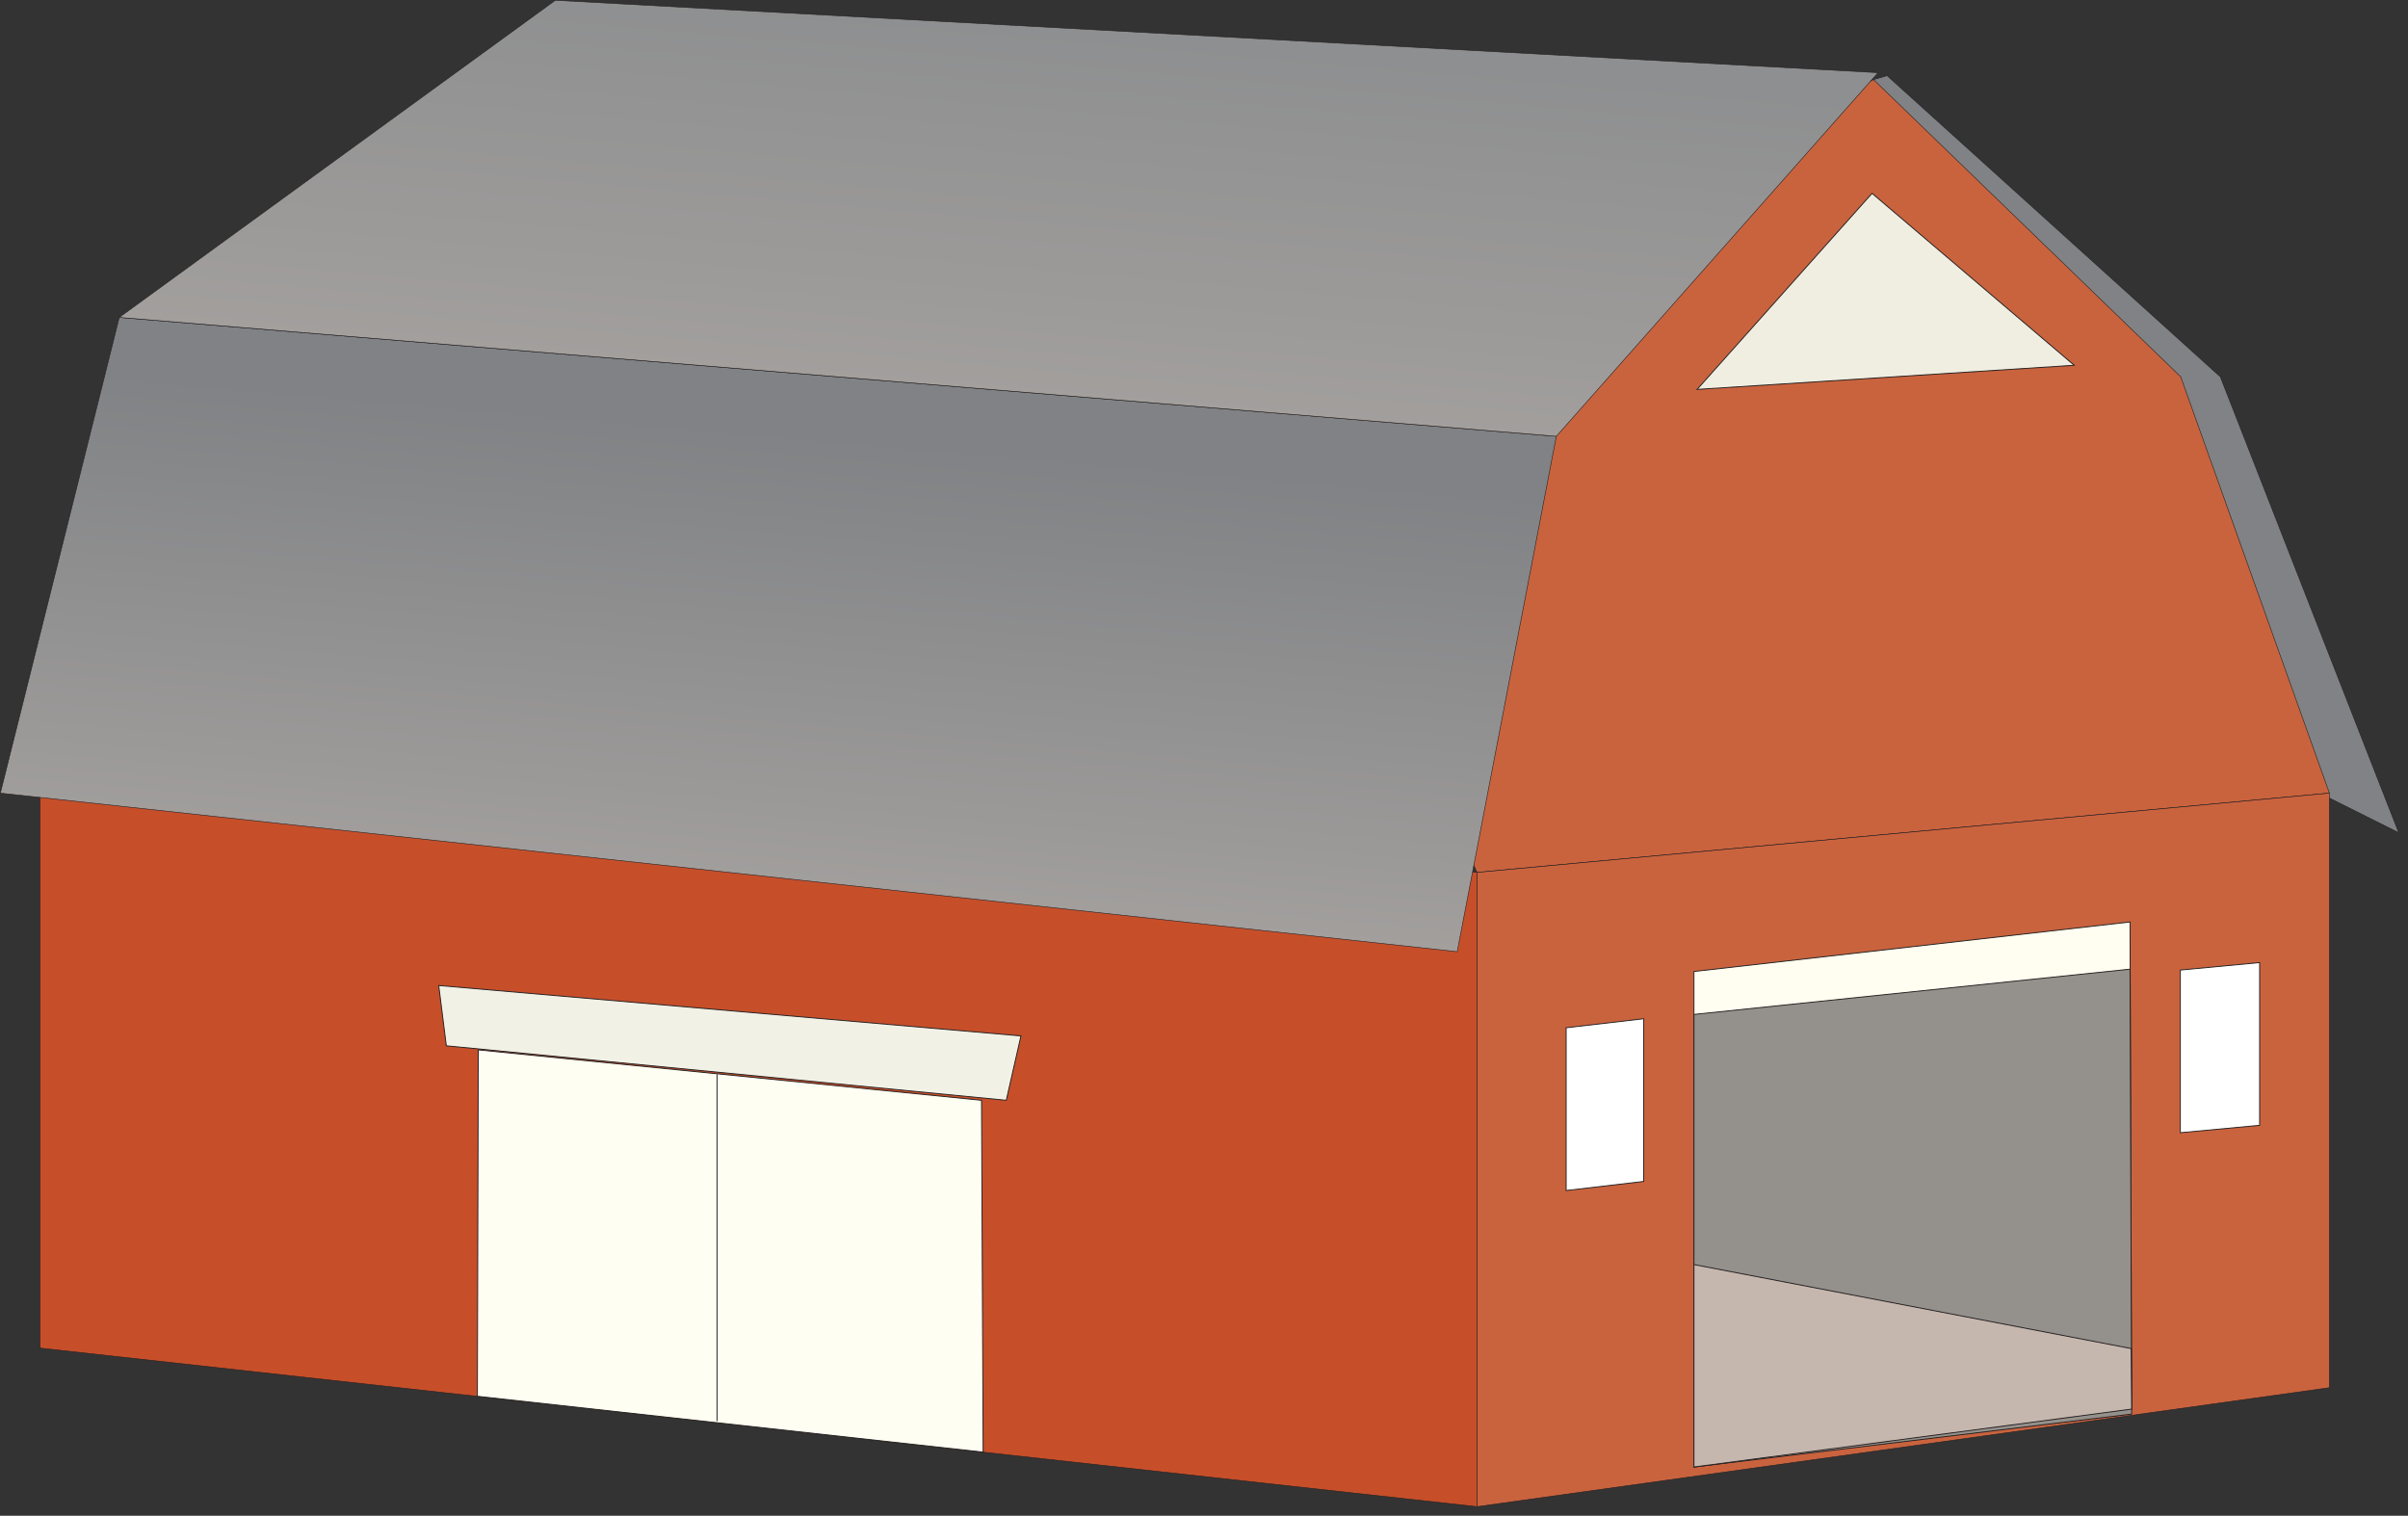
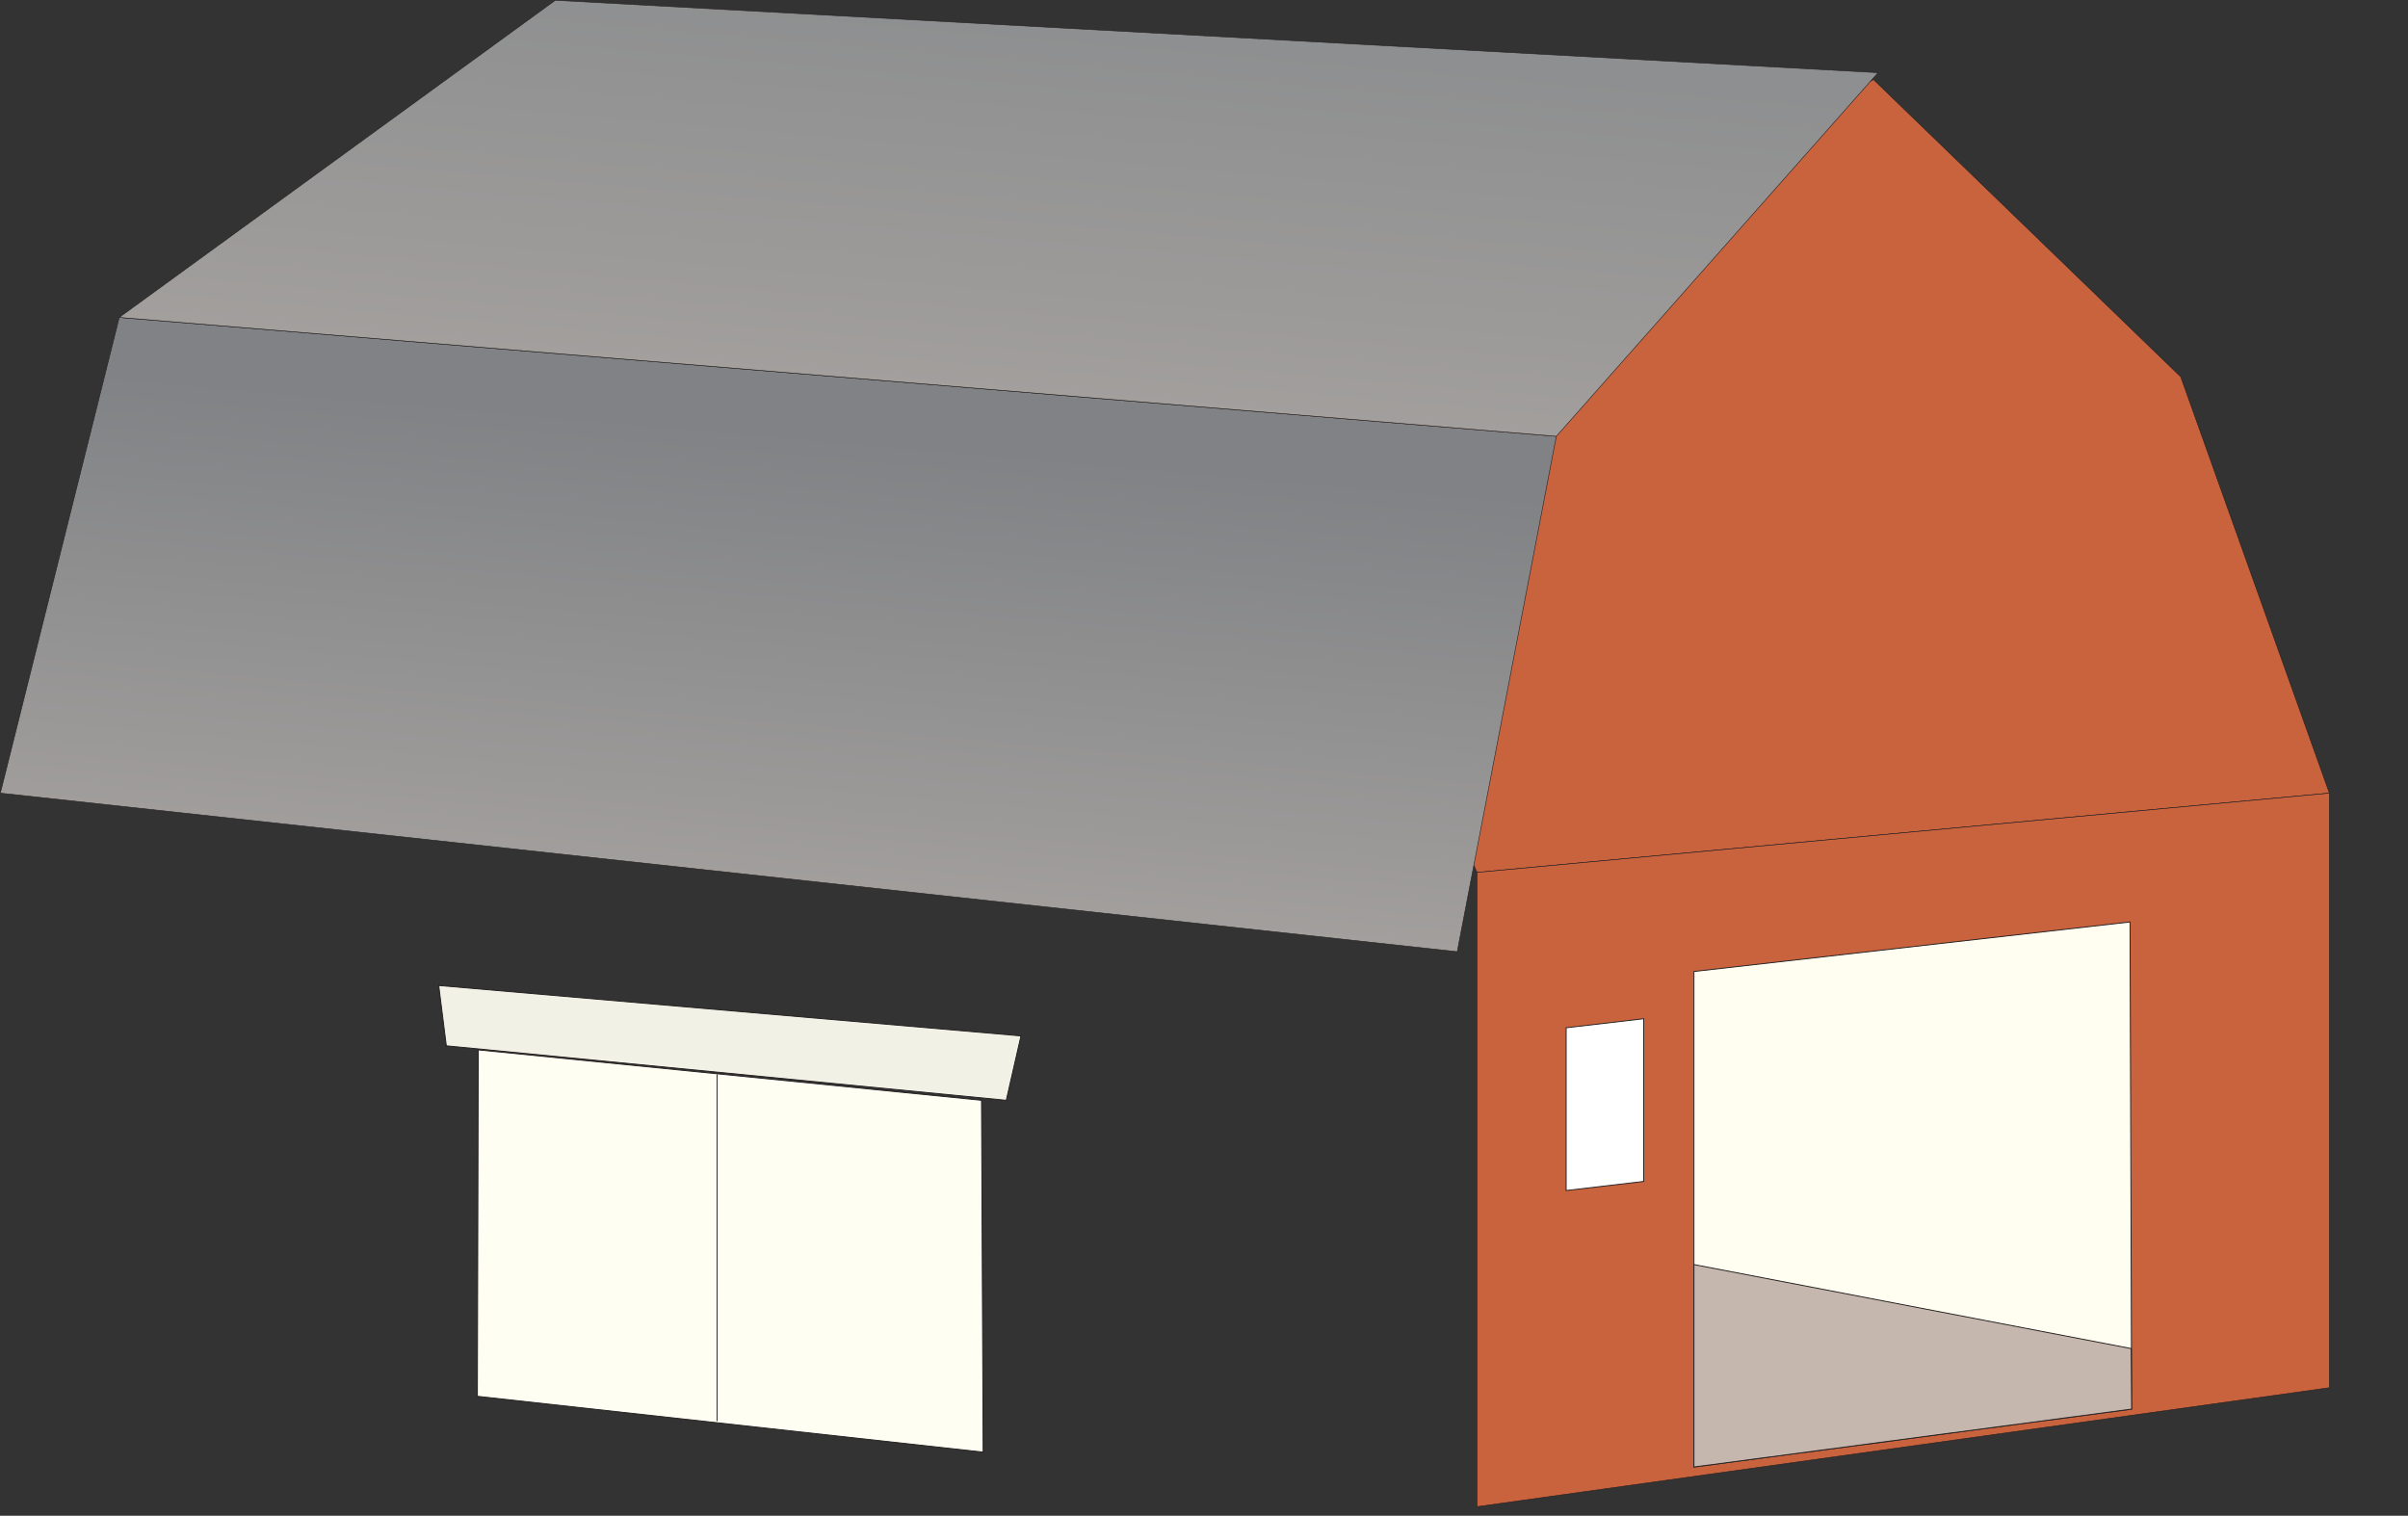
<svg xmlns="http://www.w3.org/2000/svg" xmlns:ns1="https://ian.umces.edu/media-library/" x="0px" y="0px" width="502" height="316" viewBox="0 0 502 316" xml:space="preserve">
  <rect x="0" y="0" width="502" height="316" fill="#333333" stroke="none" />
  <title>Barn</title>
  <desc>
    <ns1:title>Barn</ns1:title>
    <ns1:descr>Illustration of barn</ns1:descr>
    <ns1:scene>
      <ns1:contains>agriculture, agricultural, industry, farming, production, landuse, barn</ns1:contains>
      <ns1:when>2003-01-01</ns1:when>
    </ns1:scene>
  </desc>
  <defs />
-   <polygon stroke="#231F20" stroke-width=".115" points="307.92 314.11 8.331 281.05 8.331 148.82 307.92 181.88" fill="#C64F2A" />
  <polygon stroke="#231F20" stroke-width=".191" points="209.78 229.39 93.046 218.03 91.461 205.46 212.84 215.97" fill="#F2F1E6" />
  <polygon stroke="#231F20" stroke-width=".191" points="204.96 302.74 99.52 291.1 99.7 218.88 204.62 229.39" fill="#FFFEF2" />
-   <polygon stroke="#231F20" stroke-width=".115" points="479.41 163.28 500.07 173.61 462.88 78.563 393.41 15.774 390.57 16.587" fill="#808285" />
  <polygon stroke="#231F20" stroke-width=".115" points="307.92 181.88 485.61 165.35 454.62 78.563 390.57 16.587 262.46 82.703" fill="#C9633E" />
  <linearGradient id="ian_symbols_1bcb61e6185a3264e9fa24b04791f8a9" y2="77.163" gradientUnits="userSpaceOnUse" x2="166.72" y1="185.58" x1="157.24">
    <stop stop-color="#A29F9D" offset="0" />
    <stop stop-color="#808285" offset=".882" />
  </linearGradient>
  <polygon stroke="#231F20" stroke-width=".115" points="303.79 198.41 .071 165.35 24.86 66.174 324.45 90.962" fill="url(#ian_symbols_1bcb61e6185a3264e9fa24b04791f8a9)" />
  <linearGradient id="ian_symbols_defb1a1ee9f2454449755947b0ebad76" y2="-.573" gradientUnits="userSpaceOnUse" x2="211.8" y1="81.899" x1="204.59">
    <stop stop-color="#A29F9D" offset="0" />
    <stop stop-color="#8E8F90" offset=".927" />
  </linearGradient>
  <polygon stroke="#231F20" stroke-width=".115" points="324.45 90.962 24.86 66.174 115.77 .058 391.53 15.151" fill="url(#ian_symbols_defb1a1ee9f2454449755947b0ebad76)" />
  <polygon stroke="#231F20" stroke-width=".115" points="307.92 314.11 485.61 289.31 485.61 165.35 307.92 181.88" fill="#C9633E" />
  <polygon stroke="#231F20" stroke-width=".191" points="444.39 293.77 353.14 305.84 353.14 202.54 444.05 192.21" fill="#FFFEF0" />
-   <polygon stroke="#231F20" stroke-width=".191" points="444.39 294.81 353.14 305.84 353.14 211.49 444.05 202.05" fill="#94908B" />
  <polygon stroke="#231F20" stroke-width=".191" points="444.29 281.15 444.39 293.77 353.14 305.84 353.14 263.64" fill="#C6B7AE" />
-   <polygon stroke="#231F20" stroke-width=".191" points="390.27 40.309 353.8 81.183 432.41 76.155" fill="#F0EEE1" />
  <line y2="296.28" x1="149.48" x2="149.48" stroke="#231F20" y1="223.96" stroke-width=".191" fill="none" />
  <polygon stroke="#231F20" stroke-width=".191" points="342.66 246.31 326.5 248.2 326.5 214.27 342.66 212.39" fill="#fff" />
-   <polygon stroke="#231F20" stroke-width=".191" points="471.07 234.61 454.54 236.15 454.54 202.24 471.07 200.68" fill="#fff" />
</svg>